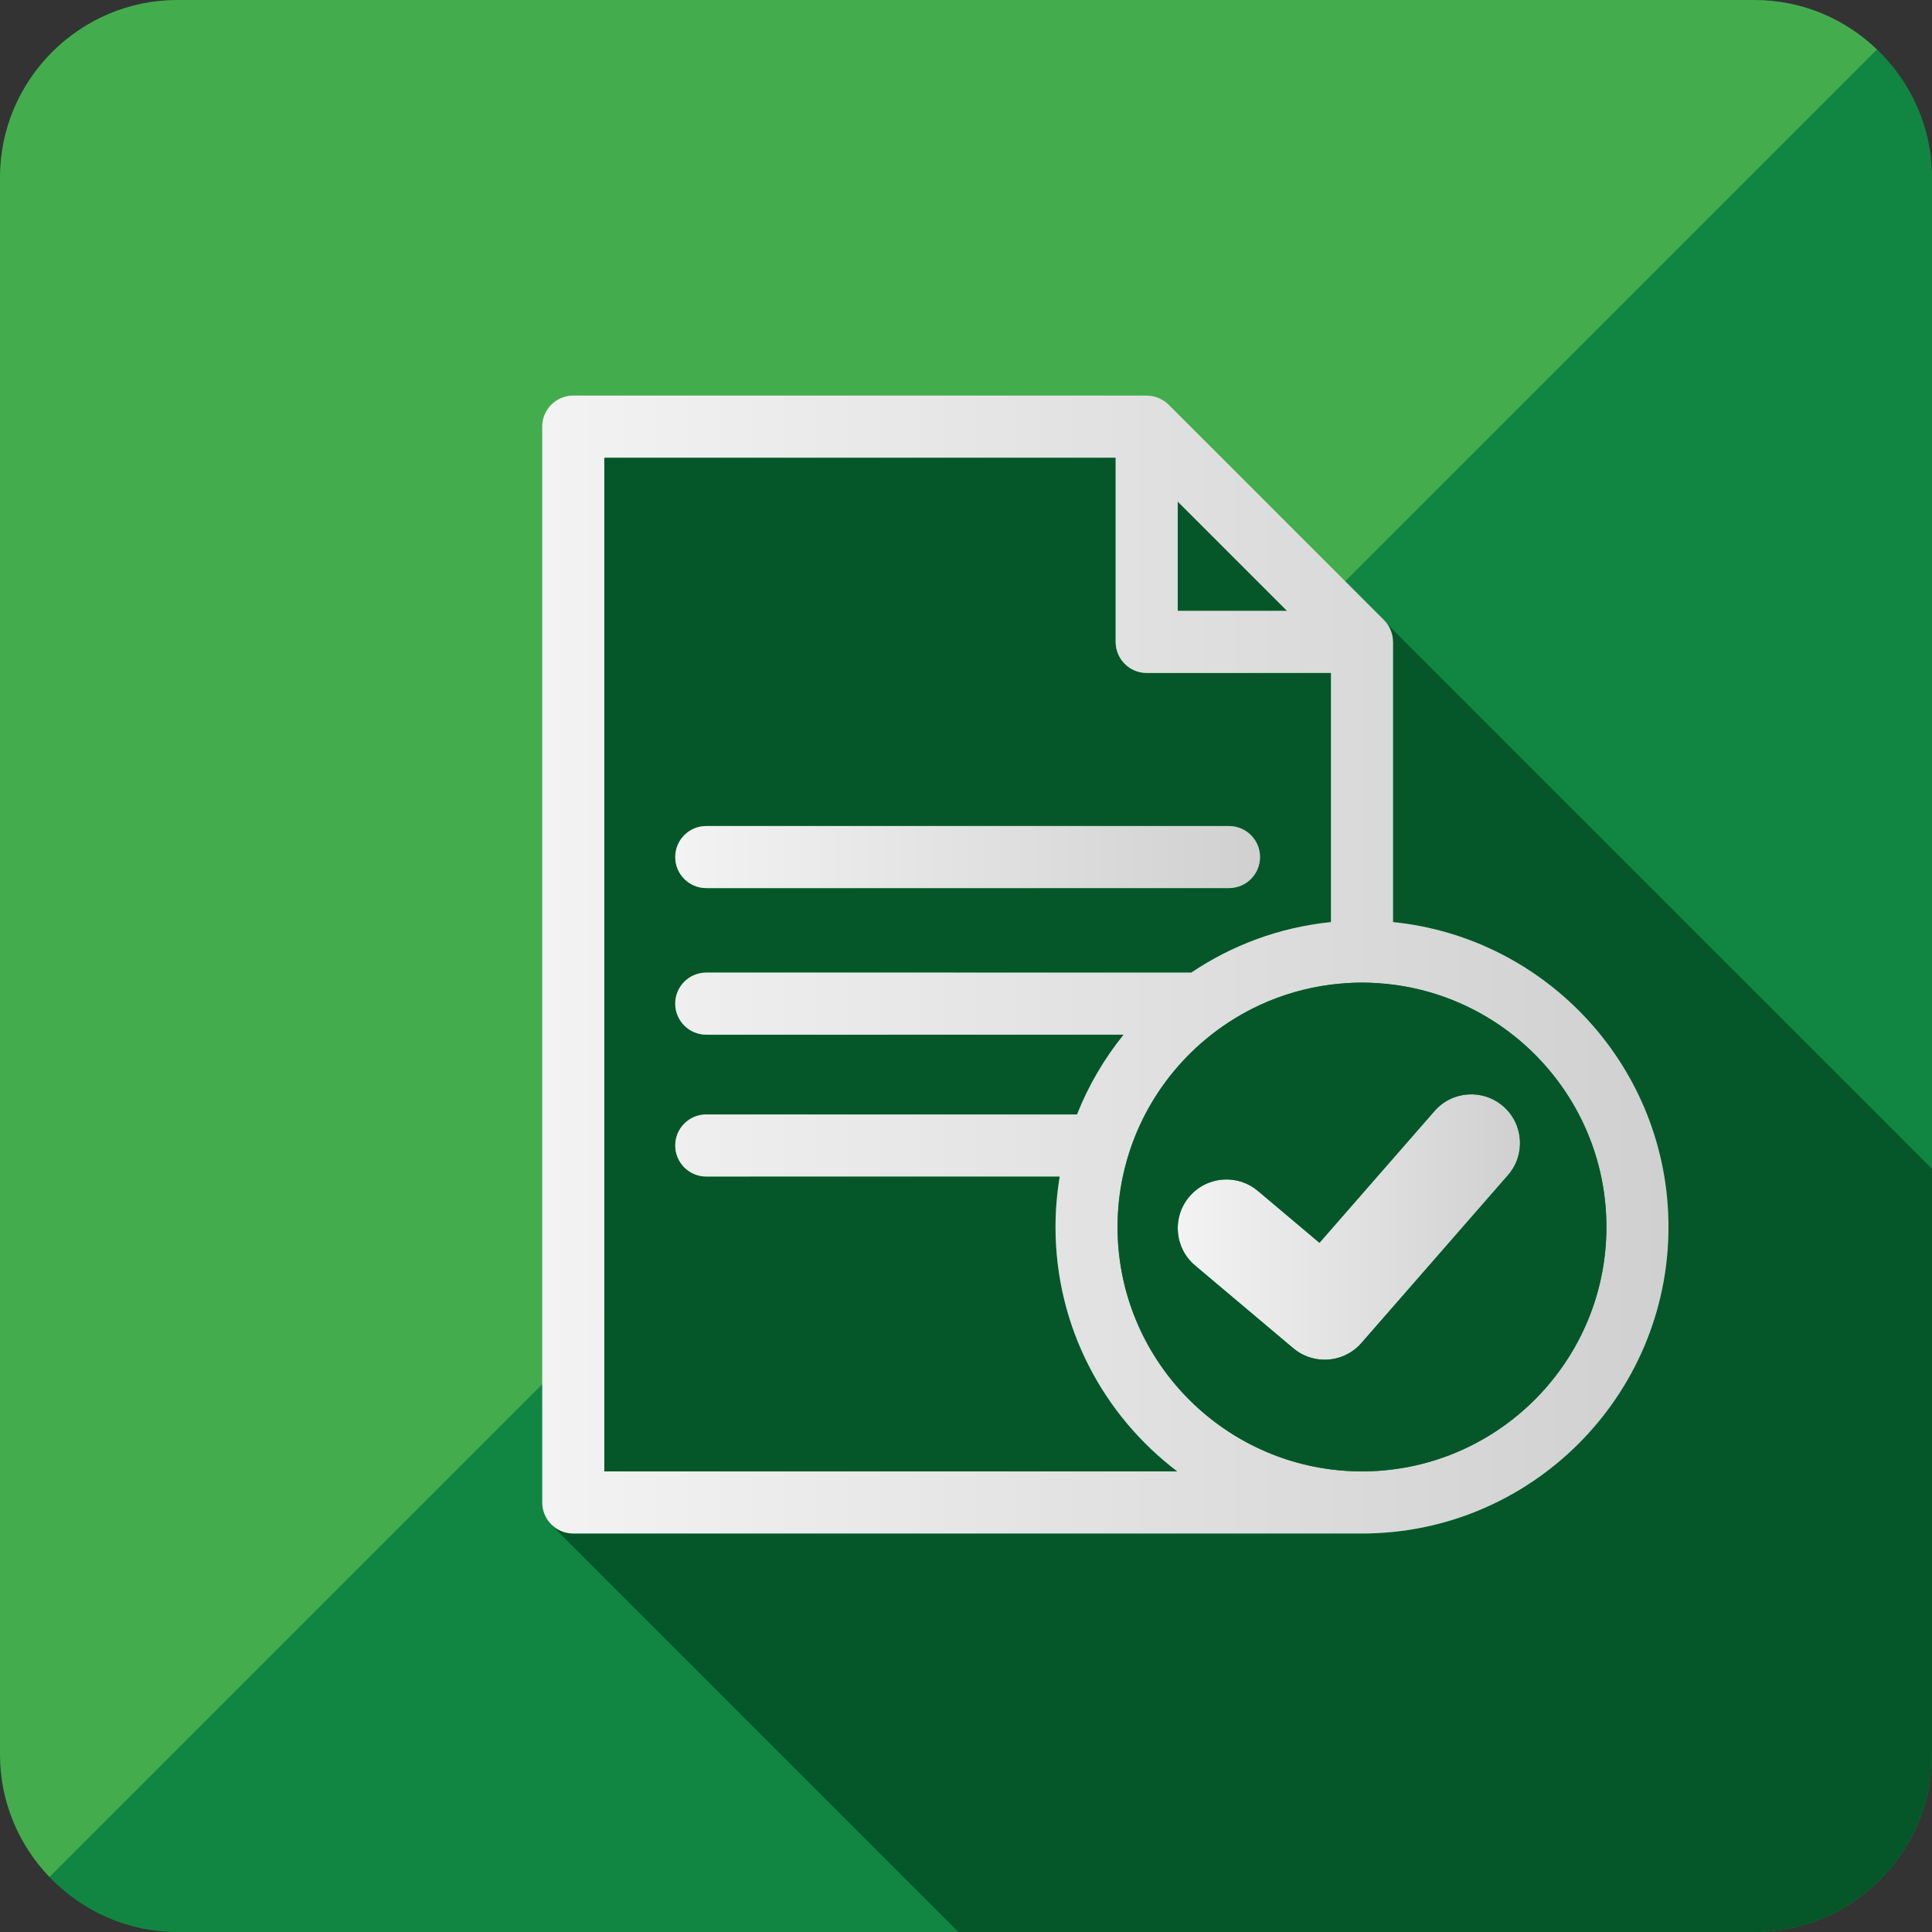
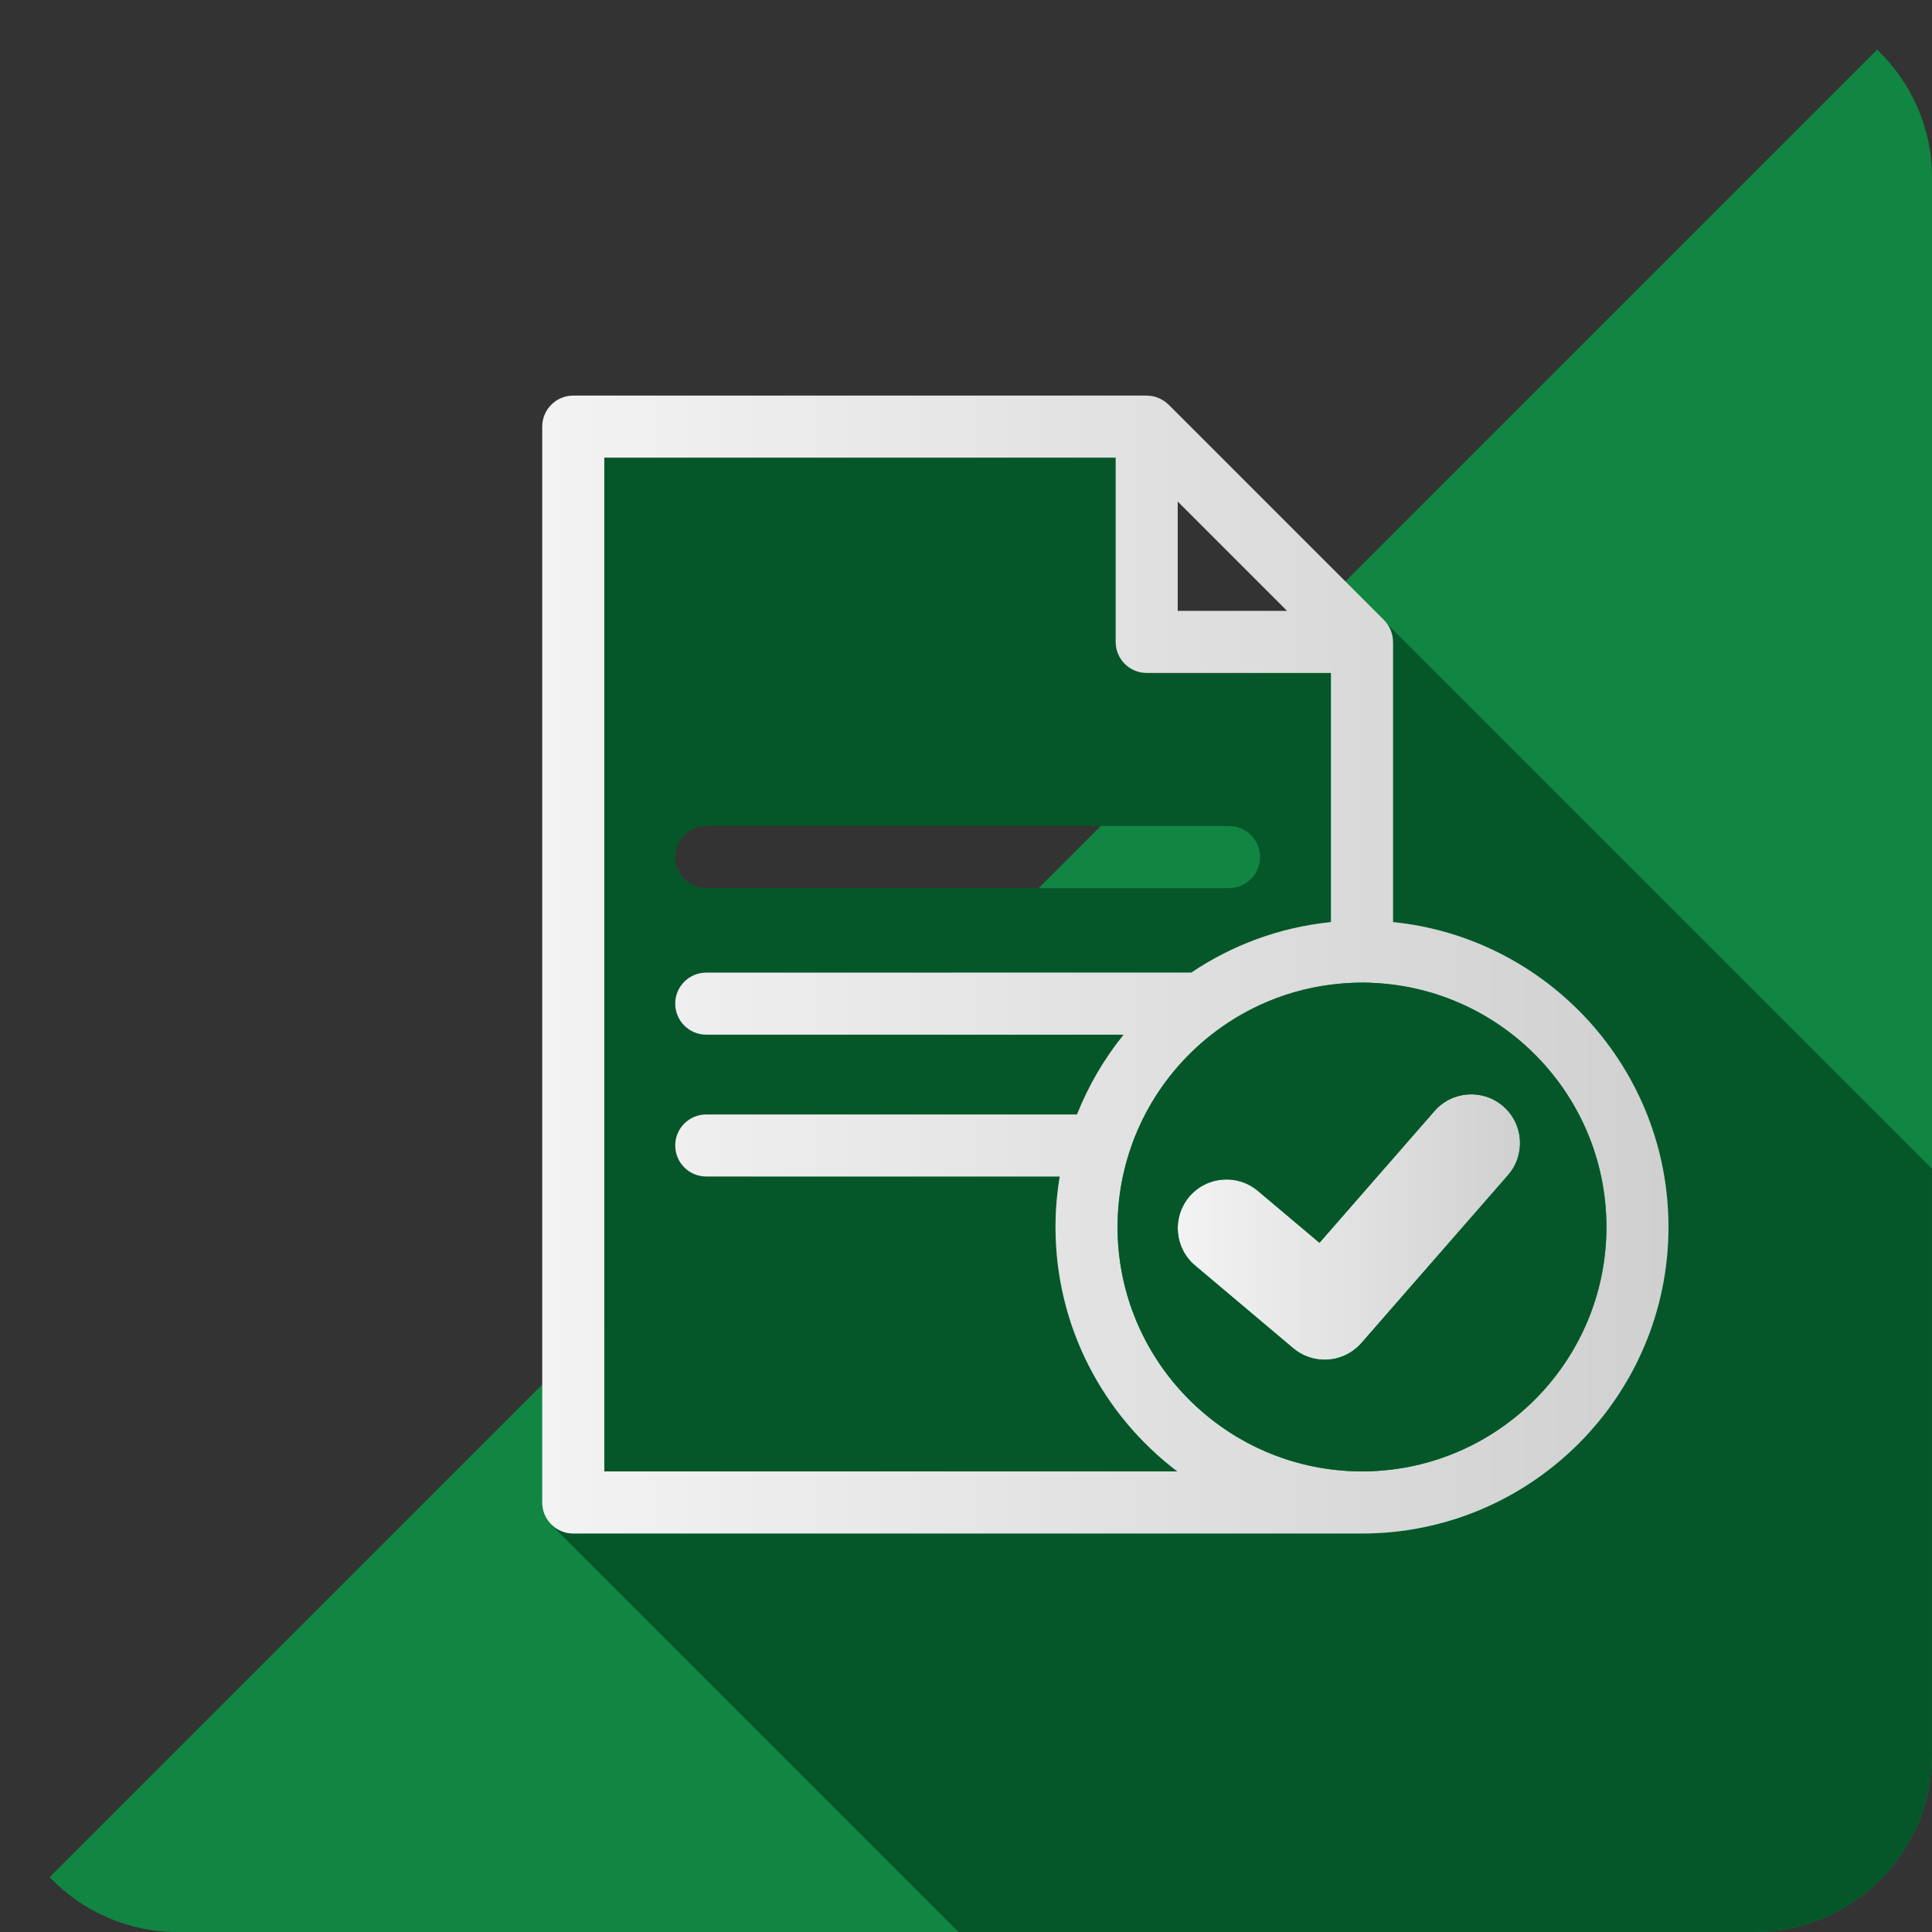
<svg xmlns="http://www.w3.org/2000/svg" version="1.1" x="0px" y="0px" width="217.923px" height="217.923px" viewBox="0 0 217.923 217.923" style="enable-background:new 0 0 217.923 217.923;" xml:space="preserve">
  <rect x="0" y="0" width="217.923" height="217.923" fill="#333333" stroke="none" />
  <style type="text/css">
	.st0{fill:#FFFFFF;}
	.st1{fill:#43AD4D;}
	.st2{fill:#108642;}
	.st3{fill:#055729;}
	.st4{fill:url(#SVGID_1_);}
	.st5{fill:url(#SVGID_2_);}
	.st6{fill:url(#SVGID_3_);}
	.st7{fill:url(#SVGID_4_);}
	.st8{fill:url(#SVGID_5_);}
	.st9{fill:url(#SVGID_6_);}
</style>
  <defs>
</defs>
  <g>
-     <polygon class="st0" points="217.923,20 217.922,19.99 217.922,197.932 217.923,197.923  " />
-     <path class="st1" d="M211.739,5.594C208.14,2.141,203.273,0,197.923,0H20C9,0,0,9,0,20v177.923c0,5.351,2.141,10.218,5.594,13.816   L211.739,5.594z" />
    <path class="st2" d="M211.739,5.594L5.594,211.739c3.646,3.799,8.757,6.184,14.406,6.184h177.923c10.997,0,19.994-8.995,20-19.99   V19.99C217.92,14.345,215.536,9.238,211.739,5.594z" />
  </g>
  <g>
    <path class="st3" d="M119.057,138.402c0-1.94,0.169-3.841,0.477-5.695H79.663c-1.933,0-3.5-1.567-3.5-3.5s1.567-3.5,3.5-3.5h41.82   c1.297-3.273,3.077-6.303,5.257-9H79.663c-1.933,0-3.5-1.567-3.5-3.5s1.567-3.5,3.5-3.5h54.708   c4.594-3.093,9.967-5.114,15.758-5.698V75.907h-20.786c-1.933,0-3.5-1.567-3.5-3.5V51.621h-57.68v114.353h64.638   C124.459,159.656,119.057,149.649,119.057,138.402z M79.663,93.173h58.966c1.933,0,3.5,1.567,3.5,3.5s-1.567,3.5-3.5,3.5H79.663   c-1.933,0-3.5-1.567-3.5-3.5S77.73,93.173,79.663,93.173z" />
-     <polygon class="st3" points="132.842,56.57 132.842,68.907 145.178,68.907  " />
    <path class="st3" d="M156.493,70.405c0.035,0.05,0.065,0.103,0.097,0.154c0.077,0.123,0.146,0.249,0.206,0.38   c0.029,0.062,0.057,0.124,0.083,0.188c0.065,0.164,0.117,0.331,0.156,0.503c0.007,0.029,0.018,0.056,0.024,0.086   c0.041,0.205,0.059,0.413,0.063,0.622c0,0.024,0.007,0.045,0.007,0.069v31.602c17.425,1.76,31.07,16.513,31.07,34.394   c0,19.062-15.508,34.571-34.57,34.571H64.663c-0.947,0-1.803-0.38-2.433-0.991l-0.013,0.046l45.894,45.894h89.812   c10.997,0,19.994-8.995,20-19.99v-66.097L156.493,70.405z" />
  </g>
  <g>
    <linearGradient id="SVGID_1_" gradientUnits="userSpaceOnUse" x1="76.162" y1="96.673" x2="142.128" y2="96.673">
      <stop offset="0" style="stop-color:#F3F3F3" />
      <stop offset="1" style="stop-color:#D0D0D0" />
    </linearGradient>
-     <path class="st4" d="M79.663,100.173h58.966c1.933,0,3.5-1.567,3.5-3.5s-1.567-3.5-3.5-3.5H79.663c-1.933,0-3.5,1.567-3.5,3.5   S77.73,100.173,79.663,100.173z" />
    <linearGradient id="SVGID_2_" gradientUnits="userSpaceOnUse" x1="61.163" y1="108.797" x2="188.199" y2="108.797">
      <stop offset="0" style="stop-color:#F3F3F3" />
      <stop offset="1" style="stop-color:#D0D0D0" />
    </linearGradient>
    <path class="st5" d="M157.128,104.009V72.407c0-0.024-0.006-0.046-0.007-0.069c-0.004-0.209-0.022-0.418-0.063-0.622   c-0.006-0.029-0.017-0.056-0.024-0.086c-0.039-0.171-0.092-0.339-0.156-0.503c-0.025-0.064-0.054-0.125-0.083-0.188   c-0.06-0.131-0.129-0.257-0.206-0.38c-0.033-0.053-0.064-0.107-0.099-0.158c-0.116-0.165-0.242-0.324-0.388-0.47l-24.286-24.286   c-0.147-0.147-0.306-0.274-0.473-0.39c-0.047-0.033-0.097-0.061-0.146-0.092c-0.129-0.081-0.261-0.153-0.399-0.216   c-0.056-0.026-0.112-0.052-0.17-0.075c-0.177-0.07-0.357-0.128-0.542-0.168c-0.016-0.004-0.032-0.01-0.048-0.013   c-0.208-0.042-0.42-0.06-0.633-0.064c-0.022,0-0.042-0.006-0.064-0.006h-64.68c-1.933,0-3.5,1.567-3.5,3.5v121.353   c0,1.933,1.567,3.5,3.5,3.5h88.966c19.062,0,34.57-15.509,34.57-34.571C188.199,120.521,174.553,105.768,157.128,104.009z    M132.842,56.57l12.336,12.336h-12.336V56.57z M68.163,165.974V51.621h57.68v20.786c0,1.933,1.567,3.5,3.5,3.5h20.786v28.102   c-5.791,0.585-11.164,2.605-15.758,5.698H79.663c-1.933,0-3.5,1.567-3.5,3.5s1.567,3.5,3.5,3.5h47.077   c-2.18,2.697-3.959,5.727-5.257,9h-41.82c-1.933,0-3.5,1.567-3.5,3.5s1.567,3.5,3.5,3.5h39.872   c-0.309,1.854-0.477,3.755-0.477,5.695c0,11.247,5.401,21.254,13.744,27.571H68.163z M157.128,165.744   c-0.538,0.068-1.081,0.12-1.627,0.159c-0.055,0.004-0.109,0.009-0.163,0.012c-0.565,0.037-1.135,0.058-1.71,0.058   c-0.575,0-1.144-0.021-1.71-0.058c-0.054-0.003-0.108-0.009-0.163-0.012c-0.547-0.039-1.09-0.091-1.628-0.159   c-13.555-1.726-24.071-13.325-24.071-27.341c0-1.953,0.207-3.858,0.595-5.697c0.121-0.575,0.265-1.142,0.422-1.704   c0.023-0.083,0.047-0.165,0.07-0.247c0.51-1.76,1.189-3.45,2.022-5.048c1.829-3.509,4.389-6.576,7.479-9   c1.678-1.316,3.51-2.442,5.467-3.346v0c2.495-1.152,5.188-1.94,8.016-2.299c0.538-0.068,1.081-0.12,1.628-0.159   c0.054-0.004,0.108-0.009,0.163-0.012c0.565-0.037,1.135-0.058,1.71-0.058c0.575,0,1.144,0.021,1.71,0.058   c0.055,0.003,0.109,0.009,0.163,0.012c0.546,0.039,1.089,0.091,1.627,0.159c13.555,1.726,24.071,13.324,24.071,27.34   C181.199,152.419,170.683,164.018,157.128,165.744z" />
    <linearGradient id="SVGID_3_" gradientUnits="userSpaceOnUse" x1="132.842" y1="138.403" x2="171.453" y2="138.403">
      <stop offset="0" style="stop-color:#F3F3F3" />
      <stop offset="1" style="stop-color:#D0D0D0" />
    </linearGradient>
    <path class="st6" d="M169.571,124.794c-2.288-1.999-5.764-1.764-7.761,0.524l-12.979,14.864l-6.944-5.852   c-2.324-1.956-5.793-1.661-7.75,0.662s-1.661,5.793,0.662,7.75l11.076,9.333c1.031,0.869,2.289,1.294,3.542,1.294   c1.533,0,3.059-0.639,4.145-1.882l16.534-18.934C172.093,130.266,171.858,126.792,169.571,124.794z" />
  </g>
  <path class="st3" d="M157.128,111.062c-0.538-0.068-1.081-0.12-1.627-0.159c-0.055-0.004-0.109-0.009-0.163-0.012  c-0.565-0.037-1.135-0.058-1.71-0.058c-0.575,0-1.144,0.021-1.71,0.058c-0.054,0.003-0.108,0.009-0.163,0.012  c-0.547,0.039-1.09,0.091-1.628,0.159c-2.827,0.36-5.521,1.148-8.016,2.299v0c-1.957,0.904-3.789,2.029-5.467,3.346  c-3.09,2.424-5.651,5.491-7.479,9c-0.833,1.598-1.511,3.287-2.022,5.048c-0.024,0.082-0.047,0.165-0.07,0.247  c-0.157,0.561-0.3,1.128-0.422,1.704c-0.388,1.839-0.595,3.744-0.595,5.697c0,14.017,10.516,25.615,24.071,27.341  c0.538,0.068,1.081,0.12,1.628,0.159c0.054,0.004,0.108,0.009,0.163,0.012c0.565,0.037,1.135,0.058,1.71,0.058  c0.575,0,1.144-0.021,1.71-0.058c0.055-0.003,0.109-0.009,0.163-0.012c0.546-0.039,1.089-0.091,1.627-0.159  c13.555-1.726,24.071-13.325,24.071-27.341C181.199,124.386,170.683,112.788,157.128,111.062z M170.095,132.555l-16.534,18.934  c-1.086,1.243-2.611,1.882-4.145,1.882c-1.253,0-2.511-0.425-3.542-1.294l-11.076-9.333c-2.323-1.957-2.619-5.427-0.662-7.75  s5.426-2.618,7.75-0.662l6.944,5.852l12.979-14.864c1.997-2.288,5.473-2.523,7.761-0.524  C171.858,126.792,172.093,130.266,170.095,132.555z" />
</svg>